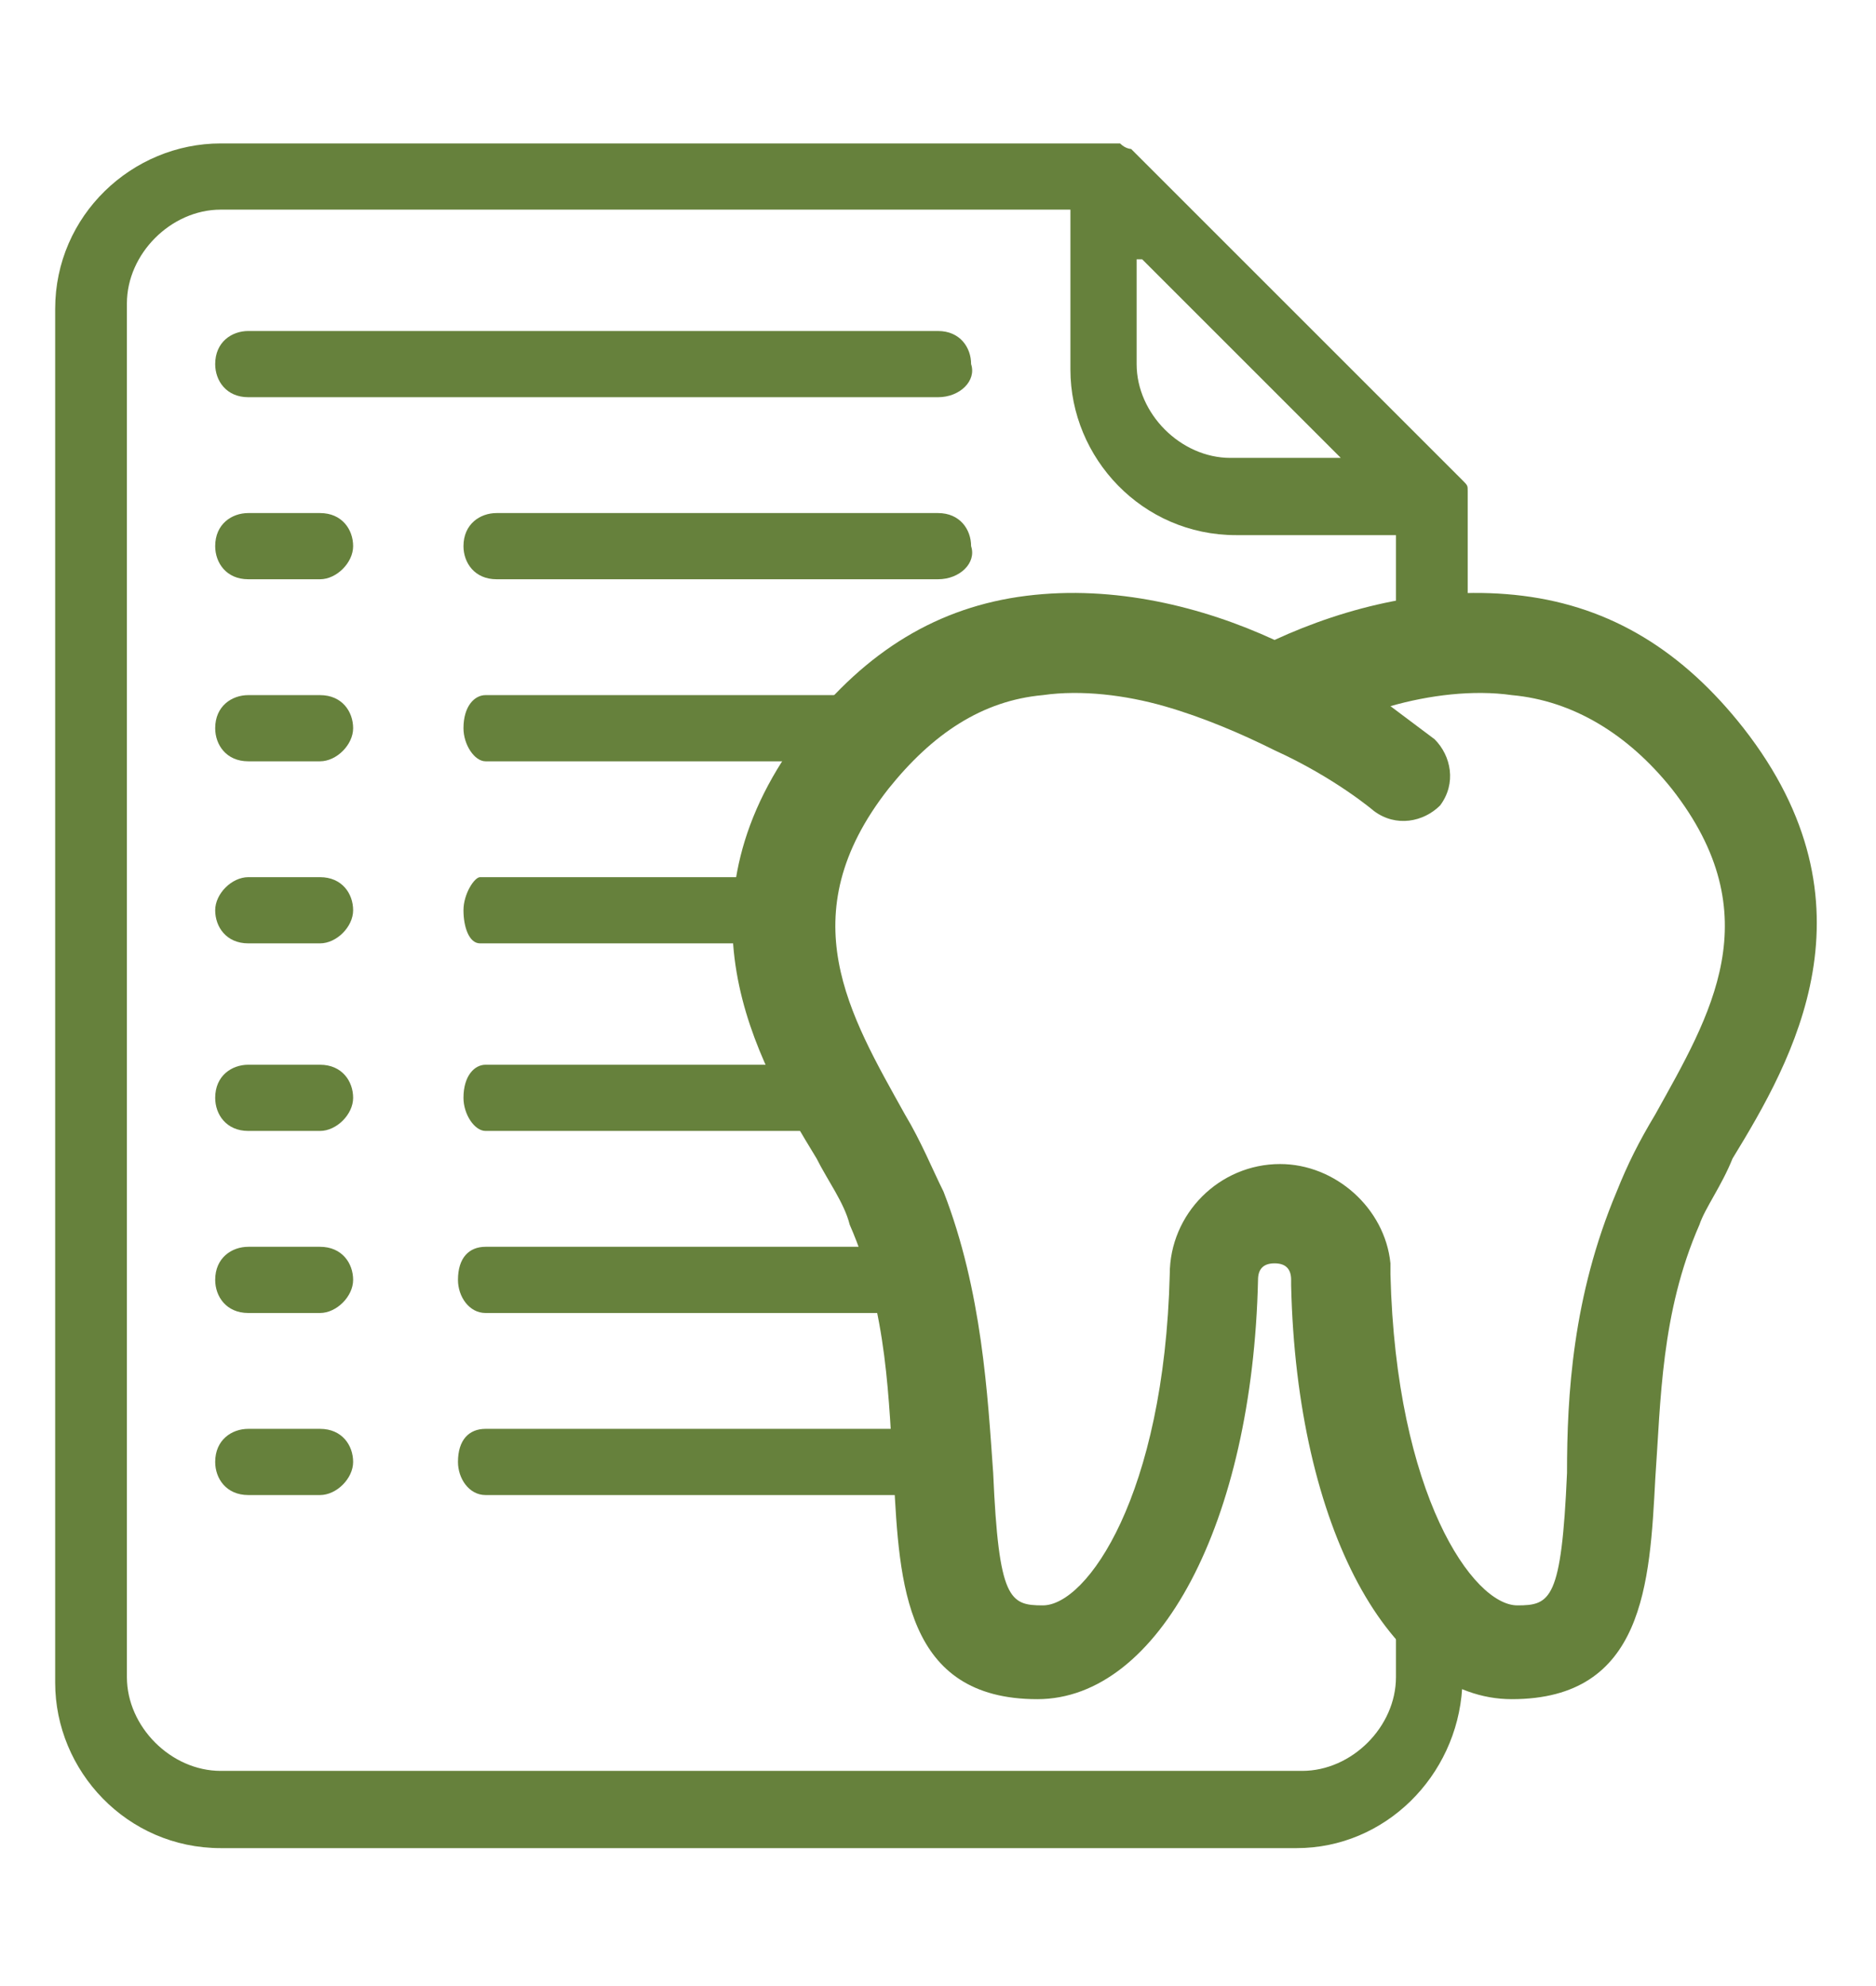
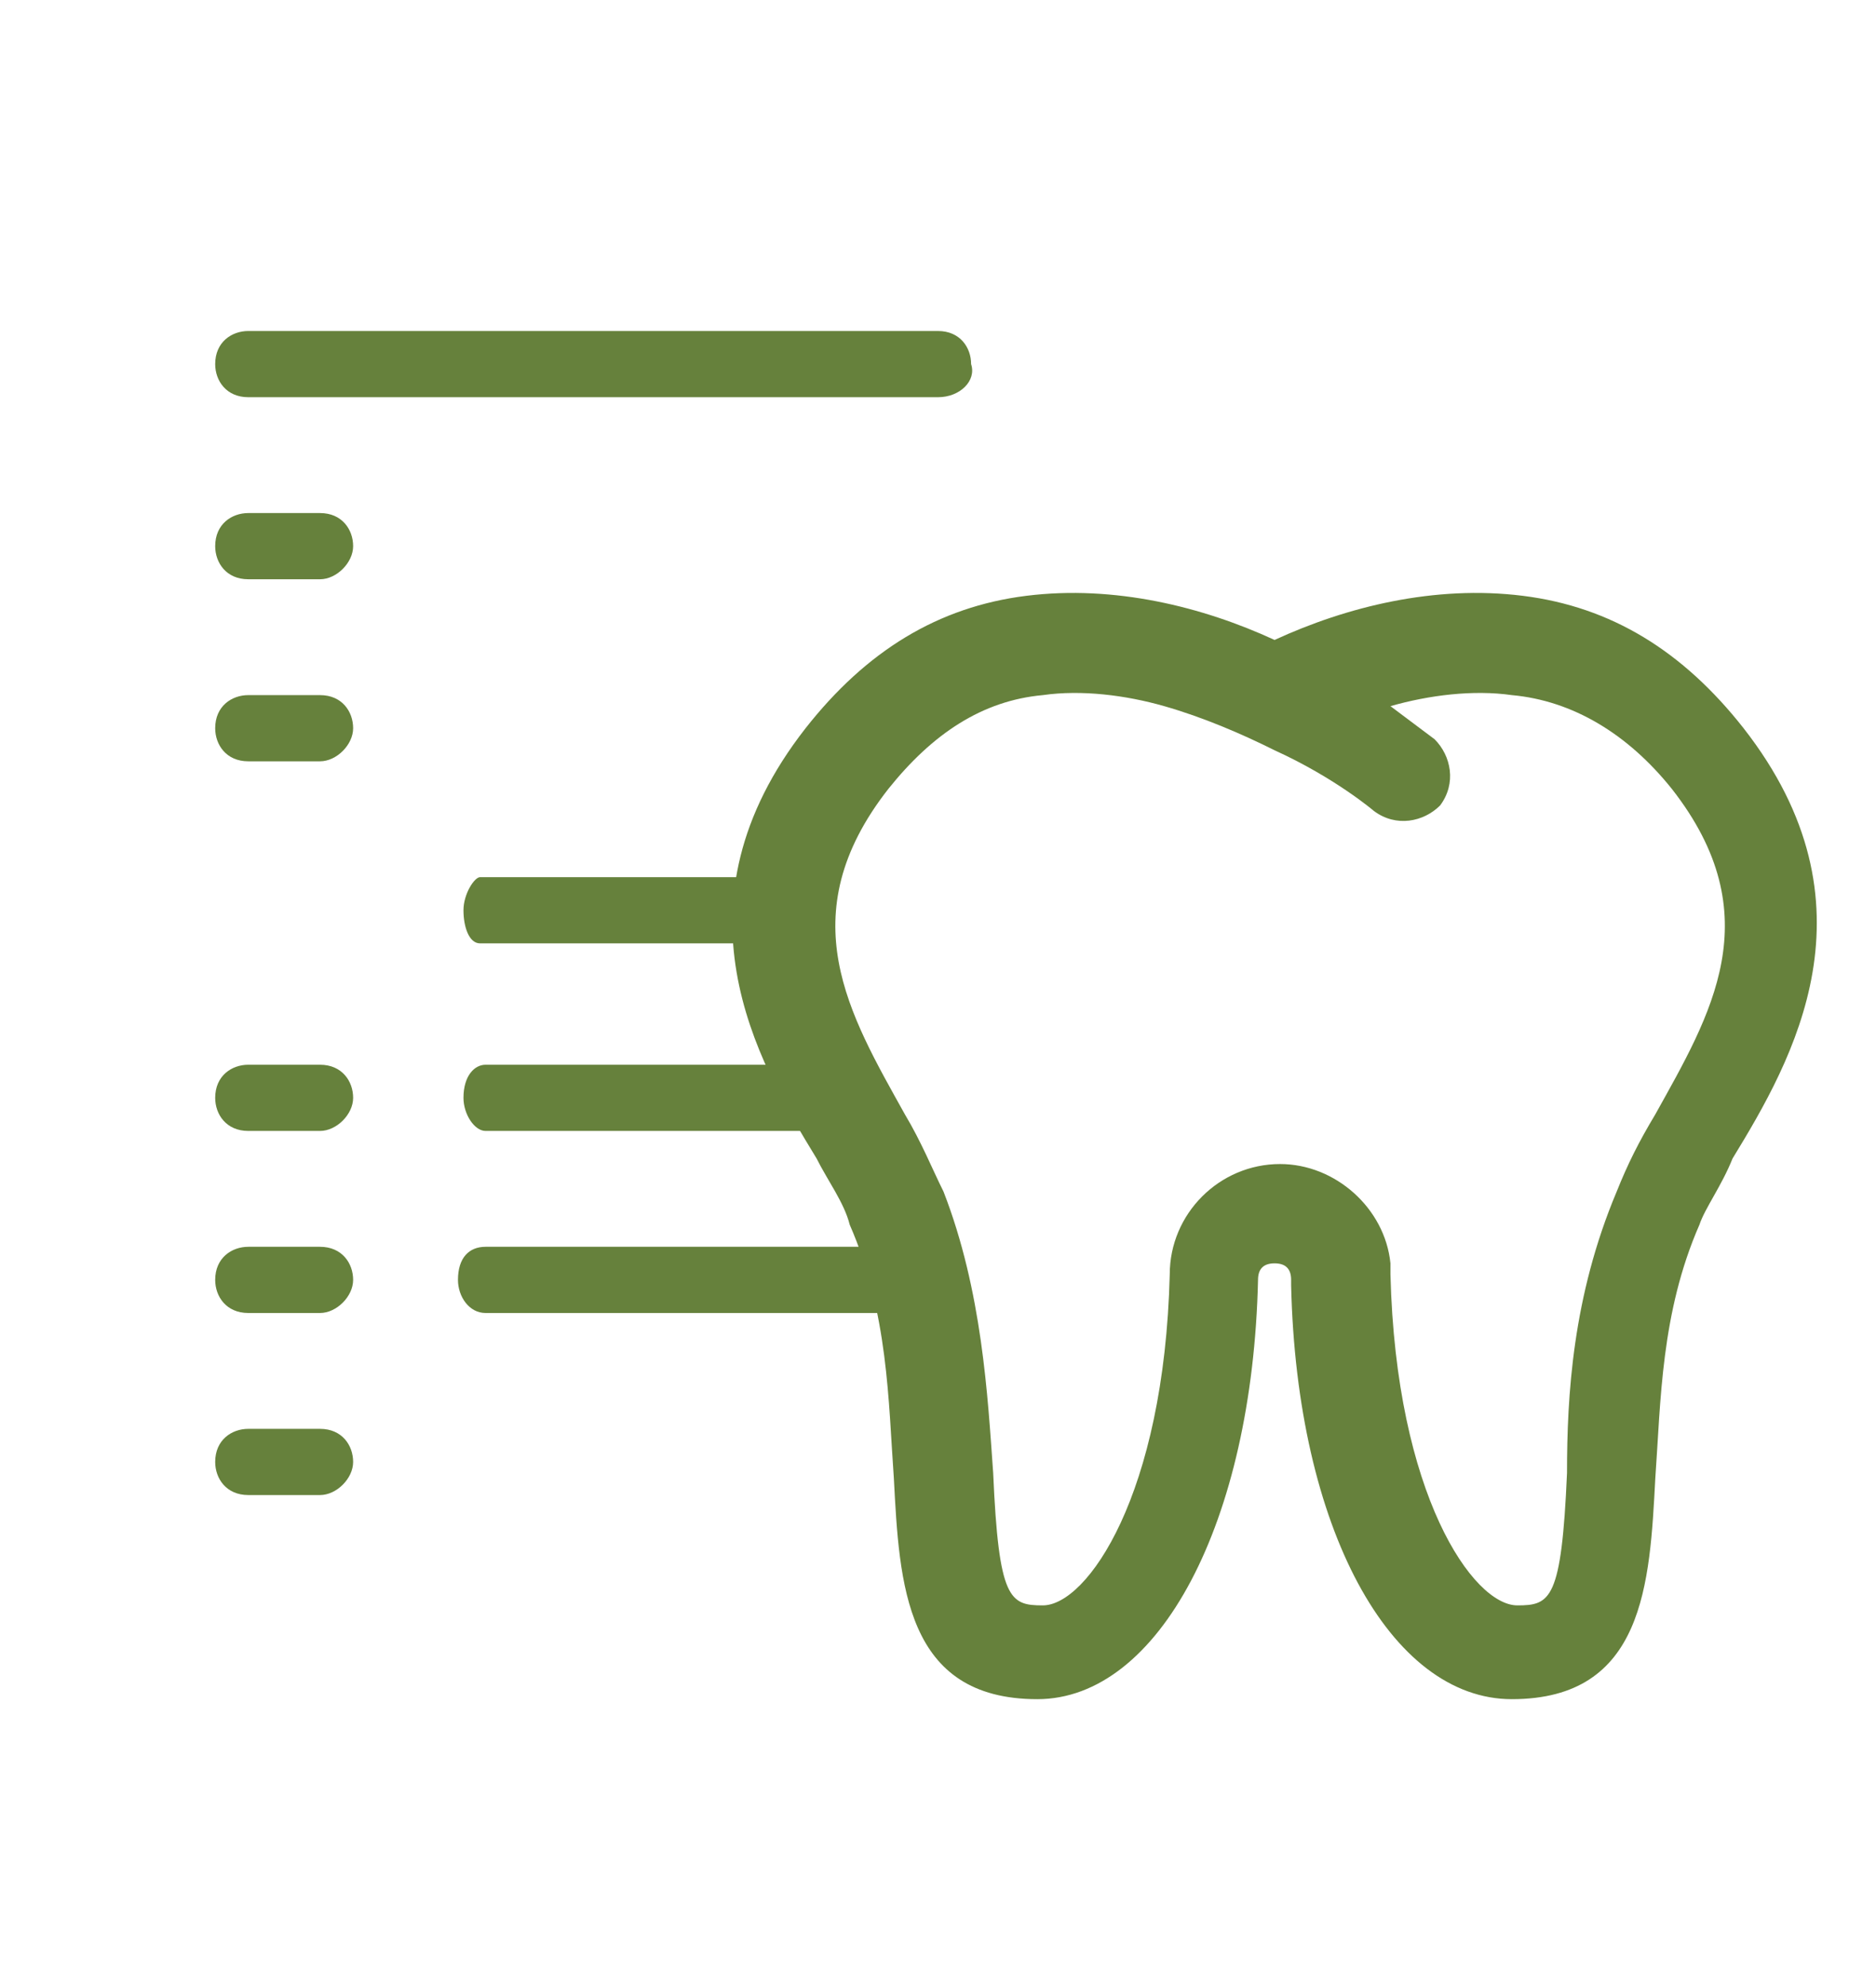
<svg xmlns="http://www.w3.org/2000/svg" version="1.1" id="Layer_1" x="0px" y="0px" viewBox="0 0 34 36" style="enable-background:new 0 0 34 36;" xml:space="preserve">
  <style type="text/css">
	.st0{fill:#66813C;}
</style>
  <g>
    <path class="st0" d="M17,7.2H4.5c-0.4,0-0.6-0.3-0.6-0.6c0-0.4,0.3-0.6,0.6-0.6H17c0.4,0,0.6,0.3,0.6,0.6C17.7,6.9,17.4,7.2,17,7.2   z" />
    <path class="st0" d="M5.8,10.5H4.5c-0.4,0-0.6-0.3-0.6-0.6c0-0.4,0.3-0.6,0.6-0.6h1.3c0.4,0,0.6,0.3,0.6,0.6   C6.4,10.2,6.1,10.5,5.8,10.5z" />
-     <path class="st0" d="M16,13.8H8.8c-0.2,0-0.4-0.3-0.4-0.6c0-0.4,0.2-0.6,0.4-0.6H16c0.2,0,0.4,0.3,0.4,0.6   C16.4,13.5,16.2,13.8,16,13.8z" />
-     <path class="st0" d="M17,10.5H9c-0.4,0-0.6-0.3-0.6-0.6c0-0.4,0.3-0.6,0.6-0.6h8c0.4,0,0.6,0.3,0.6,0.6   C17.7,10.2,17.4,10.5,17,10.5z" />
    <path class="st0" d="M5.8,13.8H4.5c-0.4,0-0.6-0.3-0.6-0.6c0-0.4,0.3-0.6,0.6-0.6h1.3c0.4,0,0.6,0.3,0.6,0.6   C6.4,13.5,6.1,13.8,5.8,13.8z" />
-     <path class="st0" d="M5.8,17.1H4.5c-0.4,0-0.6-0.3-0.6-0.6c0-0.3,0.3-0.6,0.6-0.6h1.3c0.4,0,0.6,0.3,0.6,0.6   C6.4,16.8,6.1,17.1,5.8,17.1z" />
    <path class="st0" d="M5.8,20.5H4.5c-0.4,0-0.6-0.3-0.6-0.6c0-0.4,0.3-0.6,0.6-0.6h1.3c0.4,0,0.6,0.3,0.6,0.6   C6.4,20.2,6.1,20.5,5.8,20.5z" />
    <path class="st0" d="M5.8,23.8H4.5c-0.4,0-0.6-0.3-0.6-0.6c0-0.4,0.3-0.6,0.6-0.6h1.3c0.4,0,0.6,0.3,0.6,0.6   C6.4,23.5,6.1,23.8,5.8,23.8z" />
    <path class="st0" d="M5.8,27.1H4.5c-0.4,0-0.6-0.3-0.6-0.6c0-0.4,0.3-0.6,0.6-0.6h1.3c0.4,0,0.6,0.3,0.6,0.6   C6.4,26.8,6.1,27.1,5.8,27.1z" />
    <path class="st0" d="M14.7,17.1H8.7c-0.2,0-0.3-0.3-0.3-0.6c0-0.3,0.2-0.6,0.3-0.6h5.9c0.2,0,0.3,0.3,0.3,0.6   C15,16.8,14.8,17.1,14.7,17.1z" />
    <path class="st0" d="M15.5,20.5H8.8c-0.2,0-0.4-0.3-0.4-0.6c0-0.4,0.2-0.6,0.4-0.6h6.8c0.2,0,0.4,0.3,0.4,0.6   C15.9,20.2,15.8,20.5,15.5,20.5z" />
    <path class="st0" d="M16.8,23.8h-8c-0.3,0-0.5-0.3-0.5-0.6c0-0.4,0.2-0.6,0.5-0.6h8c0.3,0,0.5,0.3,0.5,0.6   C17.3,23.5,17,23.8,16.8,23.8z" />
-     <path class="st0" d="M17,27.1H8.8c-0.3,0-0.5-0.3-0.5-0.6c0-0.4,0.2-0.6,0.5-0.6H17c0.3,0,0.5,0.3,0.5,0.6   C17.5,26.8,17.3,27.1,17,27.1z" />
    <path class="st0" d="M31.6,13.2c-1.1-1.4-2.4-2.2-4-2.4c-1.6-0.2-3.2,0.2-4.5,0.8c-1.3-0.6-2.9-1-4.5-0.8c-1.6,0.2-2.9,1-4,2.4   c-2.5,3.2-0.9,6,0.2,7.8c0.2,0.4,0.5,0.8,0.6,1.2c0.7,1.6,0.7,3.2,0.8,4.6c0.1,1.9,0.2,4,2.6,4c2.2,0,3.9-3.2,4-7.6c0,0,0,0,0,0   c0-0.2,0.1-0.3,0.3-0.3c0.2,0,0.3,0.1,0.3,0.3c0,0,0,0.1,0,0.1c0.1,4.4,1.8,7.5,4,7.5c2.4,0,2.5-2.1,2.6-4c0.1-1.4,0.1-3,0.8-4.6   c0.1-0.3,0.4-0.7,0.6-1.2C32.5,19.2,34.1,16.4,31.6,13.2z M30,20.2c-0.3,0.5-0.5,0.9-0.7,1.4c-0.8,1.9-0.9,3.7-0.9,5.1   c-0.1,2.3-0.3,2.4-0.9,2.4c-0.8,0-2.2-2-2.3-6c0-0.1,0-0.1,0-0.2c-0.1-1-1-1.8-2-1.8c-1.1,0-2,0.9-2,2c-0.1,4-1.5,6-2.3,6   c-0.6,0-0.8-0.1-0.9-2.4c-0.1-1.4-0.2-3.3-0.9-5.1c-0.2-0.4-0.4-0.9-0.7-1.4c-1-1.8-2.1-3.6-0.3-5.9c0.8-1,1.7-1.6,2.8-1.7   c0.7-0.1,1.5,0,2.2,0.2c0.7,0.2,1.4,0.5,2,0.8c1.1,0.5,1.8,1.1,1.8,1.1c0.4,0.3,0.9,0.2,1.2-0.1c0.3-0.4,0.2-0.9-0.1-1.2   c0,0-0.4-0.3-0.8-0.6c0.7-0.2,1.5-0.3,2.2-0.2c1.1,0.1,2.1,0.7,2.9,1.7C32.1,16.6,31,18.4,30,20.2z" />
-     <path class="st0" d="M25.3,29.4v1c0,0.9-0.8,1.7-1.7,1.7H4c-0.9,0-1.7-0.8-1.7-1.7V5.5c0-0.9,0.8-1.7,1.7-1.7h15.4v2.9   c0,1.6,1.3,3,3,3h2.9V11c0.4-0.1,0.8-0.1,1.3-0.2V9c0,0,0-0.1,0-0.1l0,0c0-0.1,0-0.1-0.1-0.2c0,0,0,0,0,0c0,0-0.1-0.1-0.1-0.1   l-5.8-5.8c0,0-0.1-0.1-0.1-0.1c0,0,0,0,0,0c0,0-0.1,0-0.2-0.1c0,0,0,0,0,0c0,0-0.1,0-0.1,0H4c-1.6,0-3,1.3-3,3v24.9   c0,1.6,1.3,3,3,3h19.5c1.6,0,2.9-1.3,3-2.9C26.1,30.3,25.6,29.9,25.3,29.4z M20.7,4.7l3.6,3.6h-2c-0.9,0-1.7-0.8-1.7-1.7V4.7z" />
  </g>
</svg>